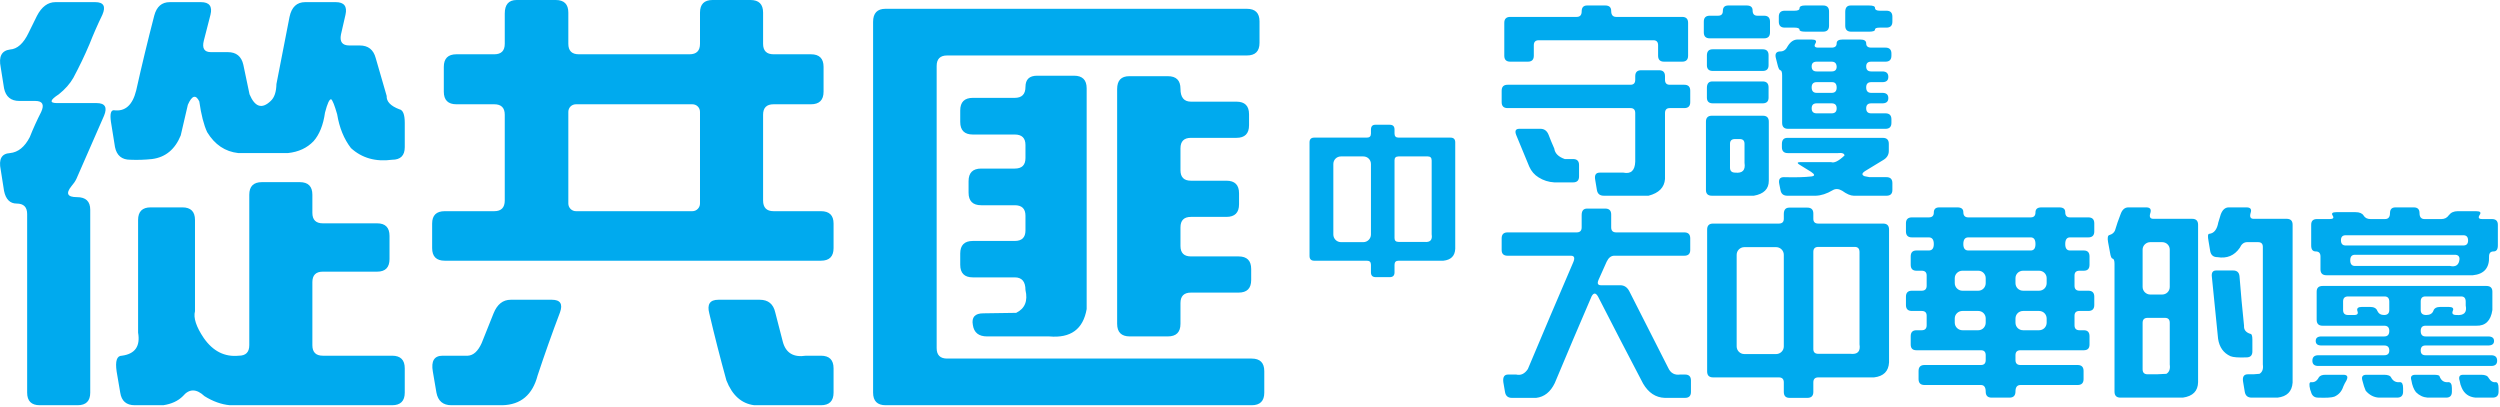
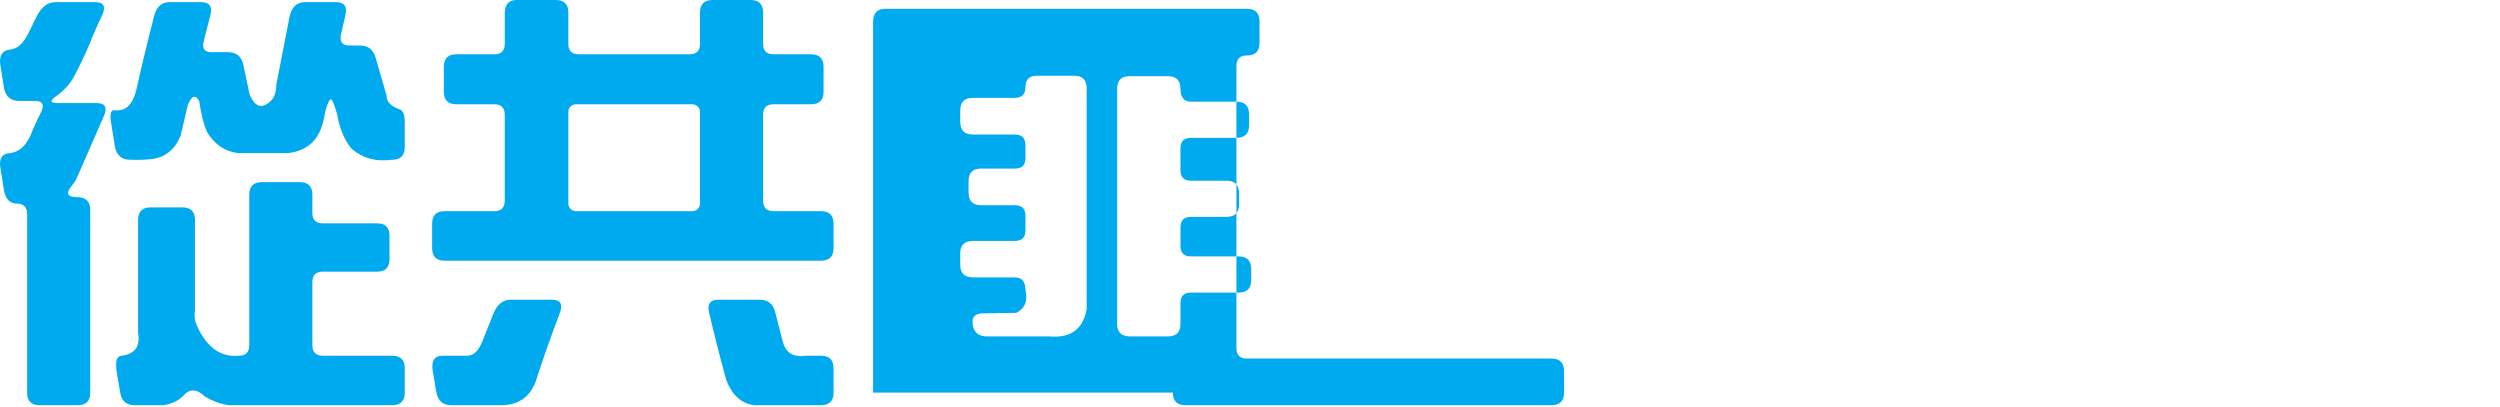
<svg xmlns="http://www.w3.org/2000/svg" version="1.2" viewBox="0 0 1050 171" width="1050" height="171">
  <style>.a{fill:#0ae}</style>
-   <path fill-rule="evenodd" class="a" d="m12 13.8l3.5-7.1q3-5.8 7.8-5.8h16.7q5.3 0 3 5.3-3 6.2-5.4 12.3-3 7.1-6.8 14.2-2.1 3.7-6.1 6.9-5.7 3.7-0.7 3.7h16.6q5.3 0 3.1 5.3l-11.6 26.5q-0.7 1.5-2.1 3.1-3.7 4.6 2.3 4.6 5.6 0 5.6 5.3v76.8q0 5.3-5.3 5.3h-15.9q-5.3 0-5.3-5.3v-75q0-4.4-4.4-4.4-4.2 0-5.3-5.3l-1.4-8.9q-1.4-6.7 3.9-7 5.1-0.5 8.3-6.7 2.1-5.3 4.8-10.6 2.1-4.6-2.5-4.6h-6.7q-5.3 0-6.4-5.3l-1.4-8.8q-1.4-6.8 3.9-7.5 4.6-0.3 7.8-7zm52.8-7.3q1.5-5.6 6.5-5.6h13.1q5.3 0 4 5.3l-2.8 10.9q-1.2 4.8 3 4.8h7.1q5.3 0 6.5 5.3l2.6 12.4q3.4 8.1 8.9 2.8 2.3-2.1 2.4-7.1l5.5-28.2q1.3-6.2 6.6-6.2h12.8q5.3 0 4.1 5.3l-1.9 8.3q-0.9 4.6 3.5 4.6h4.4q5.3 0 6.7 5.3l4.6 15.9q-0.2 3.5 5.3 5.6 2.3 0.4 2.3 5.7v10.2q0 5.3-5.3 5.3-10.4 1.4-17.3-4.9-4.4-5.7-5.8-14.2-1.6-5.6-2.5-6.3-1.1-0.2-2.6 5.6-1.1 7.8-4.8 12-4.1 4.3-10.8 5h-20.8q-8.3-0.9-13.1-8.8-2.1-4.5-3.3-12.9-2.2-4.5-4.8 1.4l-3 12.9q-3.6 8.8-12 9.9-4.6 0.5-9.2 0.3-5.3 0-6.4-5.3l-1.7-10.6q-0.7-4.9 1.2-4.9 7.1 1 9.4-8.3 3.5-15.7 7.6-31.5zm39.9 138.5v-63.2q0-5.3 5.3-5.3h15.9q5.3 0 5.3 5.3v7.6q0 4.4 4.4 4.4h22.8q5.2 0 5.2 5.3v9.7q0 5.3-5.2 5.3h-22.8q-4.4 0-4.4 4.4v26.5q0 4.4 4.4 4.4h29.1q5.3 0 5.3 5.3v10.2q0 5.3-5.3 5.3h-68.2q-5.3-0.5-10.6-3.8-5.1-4.8-9.1 0-3 3-8.2 3.8h-12q-5.3 0-6.1-5.3l-1.5-8.8q-1-6.7 2.2-6.7 8.3-1.1 6.8-9.7v-47.3q0-5.3 5.3-5.3h13.3q5.3 0 5.3 5.3v38.3q-1.1 4.2 3.7 11.3 5.8 8.3 14.7 7.4 4.4 0 4.4-4.4zm107.3-126.6v-12.7q0-5.7 5-5.7h16.4q5.3 0 5.3 5.3v13.1q0 4.4 4.4 4.4h46.5q4.4 0 4.4-4.4v-13.1q0-5.3 5.3-5.3h15.9q5.3 0 5.3 5.3v13.1q0 4.4 4.4 4.4h15.7q5.3 0 5.3 5.3v10.4q0 5.3-5.3 5.3h-15.7q-4.4 0-4.4 4.4v36q0 4.5 4.4 4.5h19.9q5.3 0 5.3 5.2v10.3q0 5.3-5.3 5.3h-158q-5.3 0-5.3-5.3v-10.3q0-5.2 5.3-5.2h20.8q4.4 0 4.4-4.5v-36q0-4.4-4.4-4.4h-15.9q-5.3 0-5.3-5.3v-10.4q0-5.3 5.3-5.3h15.9q4.4 0 4.4-4.4zm26.7 67.1c0 1.7 1.4 3.2 3.2 3.2h48.9c1.8 0 3.2-1.5 3.2-3.2v-38.5c0-1.8-1.4-3.2-3.2-3.2h-48.9c-1.8 0-3.2 1.4-3.2 3.2zm-36.4 58.6l5-12.5q2.3-5.7 7.2-5.7h17.3q5.3 0 3.4 5.3-5 13.2-9.4 26.5-3.2 12.2-14.8 12.5h-21.4q-5.3 0-6.3-5.3l-1.5-8.8q-1.2-6.7 4.1-6.7h10.6q3.5-0.2 5.8-5.3zm95.6-12.5q-1.5-5.7 3.8-5.7h17.4q5.3 0 6.5 5.3l3.2 12.4q1.9 7 9.7 5.8h6.3q5.3 0 5.3 5.3v10.2q0 5.3-5.3 5.3h-28q-8-1-11.7-10.4-3.9-14.1-7.2-28.2zm68.8 33.3v-155.7q0-5.5 5.2-5.5h151.8q5.3 0 5.3 5.3v9q0 5.3-5.3 5.3h-125.9q-4.4 0-4.4 4.4v118.5q0 4.4 4.4 4.4h127.9q5.3 0 5.3 5.3v9q0 5.3-5.3 5.3h-153.7q-5.3 0-5.3-5.3zm64-128.4q0-4.7 4.9-4.7h15.5q5.3 0 5.3 5.3v92.7q-2.2 12.7-15.7 11.5h-26.1q-5.3 0-6-4.8-0.9-4.9 4.4-4.9l13.8-0.2q5.5-2.7 3.9-9.6 0-5.3-4.5-5.3h-17.6q-5.3 0-5.3-5.3v-4.7q0-5.3 5.3-5.3h17.6q4.5 0 4.5-4.4v-6.2q0-4.4-4.5-4.4h-14.1q-5.3 0-5.3-5.3v-4.8q0-5.3 5.3-5.3h14.1q4.5 0 4.5-4.4v-5.5q0-4.4-4.5-4.4h-17.6q-5.3 0-5.3-5.3v-4.8q0-5.3 5.3-5.3h17.6q4.5 0 4.5-4.6zm38.5 99.5v-98.6q0-5.4 5.1-5.4h16.2q5.3 0 5.3 5.3 0 5.4 4.4 5.4h19.1q5.3 0 5.3 5.3v4.6q0 5.3-5.3 5.3h-19.1q-4.4 0-4.4 4.4v9.2q0 4.4 4.4 4.4h14.9q5.3 0 5.3 5.3v4.6q0 5.3-5.3 5.3h-14.9q-4.4 0-4.4 4.4v7.8q0 4.4 4.4 4.4h20q5.3 0 5.3 5.3v4.6q0 5.3-5.3 5.3h-20q-4.4 0-4.4 4.4v8.7q0 5.3-5.3 5.3h-16q-5.3 0-5.3-5.3z" />
-   <path fill-rule="evenodd" class="a" d="m575.8 56.1v-1.6q0-2.1 1.8-2.1h6.1q2 0 2 2v1.7q0 1.7 1.7 1.7h21.8q2 0 2 2v44.7q-0.2 4.5-5 5h-18.8q-1.7 0-1.7 1.7v3.2q0 2-2 2h-5.9q-2 0-2-2v-3.2q0-1.7-1.7-1.7h-22.1q-2 0-2-2v-47.7q0-2 2-2h22.1q1.7 0 1.7-1.7zm-15.8 42.4c0 1.7 1.4 3.2 3.2 3.2h9.4c1.8 0 3.2-1.5 3.2-3.2v-29.6c0-1.8-1.4-3.2-3.2-3.2h-9.4c-1.8 0-3.2 1.4-3.2 3.2zm41.3-0.1v-31q0-1.7-1.6-1.7h-12.3q-1.7 0-1.7 1.6v32.7q0 1.6 1.7 1.6h10.8q3.7 0.4 3.1-3.2z" />
-   <path fill-rule="evenodd" class="a" d="m664.3 4.8q0-2.5 2.3-2.5h7.6q2.5 0 2.5 2.3 0 2.5 2.1 2.5h27.7q2.5 0 2.5 2.5v13.8q0 2.5-2.5 2.5h-7.6q-2.5 0-2.5-2.5v-4.4q0-2.1-2-2.1h-48.1q-2.1 0-2.1 2.1v4.4q0 2.5-2.5 2.5h-7.4q-2.5 0-2.5-2.5v-13.8q0-2.5 2.5-2.5h27.9q2.1 0 2.1-2.3zm22.5 28.7v-1.5q0-2.5 2.5-2.5h7.5q2.5 0 2.5 2.5v1.5q0 2.1 2 2.1h6.1q2.5 0 2.5 2.5v4.8q0 2.5-2.5 2.5h-6.1q-2 0-2 2.1v27.7q-0.4 5.3-6.9 7h-18.8q-2.5 0-2.9-2.4l-0.7-4.2q-0.6-3.1 1.9-3.1h9.9q4.8 1 5-4.6v-20.4q0-2.1-2-2.1h-51.6q-2.5 0-2.5-2.5v-4.8q0-2.5 2.5-2.5h51.6q2 0 2-2.1zm-44.5 36.5l-5.5-13.3q-1-2.6 1.3-2.6h8.9q2.4 0 3.4 2.5 1.1 2.9 2.4 5.8 0.4 3 4.4 4.4h3.5q2.5 0 2.5 2.5v4.8q0 2.5-2.5 2.5h-7.9q-3.6-0.2-6.6-2.1-2.6-1.6-3.9-4.5zm81.3-65.4q0-2.3 2.3-2.3h7.7q2.5 0 2.5 2.1 0 2.2 2 2.2h2.8q2.5 0 2.5 2.5v4.5q0 2.5-2.5 2.5h-22.8q-2.5 0-2.5-2.5v-4.5q0-2.5 2.5-2.5h3.5q2 0 2-2zm32.2-1.1q0-1.2 2.3-1.2h7.6q2.5 0 2.5 2.5v6q0 2.5-2.5 2.5h-7.4q-2.5 0-2.5-0.8 0-0.9-2.1-0.9h-4.1q-2.5 0-2.5-2.5v-2.1q0-2.5 2.5-2.5h4.1q2.1 0 2.1-1zm19.2 7.3v-5.8q0-2.7 2.3-2.7h7.7q2.5 0 2.5 1 0 1.2 2 1.2h2.8q2.5 0 2.5 2.5v2.1q0 2.5-2.5 2.5h-2.8q-2 0-2 0.8 0 0.9-2.5 0.9h-7.5q-2.5 0-2.5-2.5zm-24.1 8.5q1.7-2.7 4.1-2.7h5.9q2.5 0 1.6 1.6-1.1 1.8 1.2 1.8h5.6q2.1 0 2.1-1.8 0-1.6 2.5-1.6h7.4q2.5 0 2.5 1.6 0 1.8 2.1 1.8h6q2.5 0 2.5 2.5v0.9q0 2.5-2.5 2.5h-6q-2.1 0-2.1 2 0 2.1 2.1 2.1h4.7q2.5 0 2.5 2.3 0 2.2-2.5 2.2h-4.7q-2.1 0-2.1 2.2 0 2.3 2.1 2.3h4.7q2.5 0 2.5 2.2 0 2.2-2.5 2.2h-4.7q-2.1 0-2.1 2.1 0 2.1 2.1 2.1h6q2.5 0 2.5 2.5v1.5q0 2.5-2.5 2.5h-40.9q-2.5 0-2.5-2.5v-19.9q0-2-0.7-2.2-0.7 0-1.3-2.6l-0.7-2.8q-0.5-2.5 2-2.5 2 0 3.1-2.3zm-34 8.1v-4.1q0-2.6 2.4-2.6h21q2.5 0 2.5 2.5v4.2q0 2.4-2.5 2.4h-20.9q-2.5 0-2.5-2.4zm54.5 0.6q-0.1-2.1-2.1-2.1h-6.3q-2.1 0-2.1 2 0 2.1 2.1 2.1h6.3q2.1 0 2.1-2zm-54.5 13v-4.1q0-2.7 2.3-2.7h21.1q2.5 0 2.5 2.5v4.3q0 2.4-2.5 2.4h-20.9q-2.5 0-2.5-2.4zm54.5-4.2q0-2.3-1.9-2.3h-6.5q-2.1 0-2.1 2.2 0 2.3 2.1 2.3h6.3q2.1 0 2.1-2.2zm0 8.7q0-2.1-2.1-2.1h-6.3q-2.1 0-2.1 2.1 0 2.1 2.1 2.1h6.3q2.1 0 2.1-2.1zm-54.9 34.3v-28.7q0-2.5 2.5-2.5h21.4q2.5 0 2.5 2.5v24.8q0 5.2-6.3 6.3h-17.6q-2.5 0-2.5-2.4zm31.9-18v-1.3q0-2.6 2.3-2.6h40.1q2.5 0 2.5 2.5v3q0 2.5-2.5 3.9l-7.4 4.5q-2.2 1.4-0.3 2.2l2.1 0.4h7.1q2.5 0 2.5 2.5v2.9q0 2.4-2.5 2.4h-13.7q-2 0-4.9-2.1-2.2-1.3-4-0.2-3.7 2.2-7.1 2.3h-11.9q-2.5 0-2.9-2.4l-0.5-2.5q-0.6-2.9 1.9-2.9 7.3 0.2 11.6-0.3 2.3-0.3-0.1-1.9l-4.2-2.6q-2.7-1.5-0.4-1.5h13q1.9 0.7 5.6-2.8-0.1-1.3-2.8-1h-21q-2.5 0-2.5-2.5zm-15.7 6.6v-8q0-2-2-2h-2q-2.1 0-2.1 2v10q0 2.1 2.2 2.1 4.6 0.5 3.9-4.1zm-68.4 27.1v-5.2q0-2.7 2.3-2.7h7.6q2.5 0 2.5 2.5v5.4q0 2.1 2.1 2.1h28.6q2.5 0 2.5 2.5v4.9q0 2.4-2.5 2.4h-29.4q-2 0-3.2 2.5l-3.4 7.6q-1 2.3 1 2.3h8.1q2.5 0 3.8 2.5l16.4 32.3q1.5 3.2 5 2.7h2q2.5 0 2.5 2.5v4.8q0 2.5-2.5 2.5h-8.5q-5.7-0.2-9.1-6-9.6-18.3-18.9-36.5-1.4-2.5-2.7-0.2-7.9 18.3-15.5 36.5-2.7 5.6-7.8 6.2h-10.2q-2.5 0-2.9-2.5l-0.7-4.1q-0.4-3.2 2-3.2h3.4q2.9 0.7 4.9-2.3 9.4-22.4 19-44.7 1.3-2.9-0.9-2.9h-26.6q-2.5 0-2.5-2.4v-4.9q0-2.5 2.5-2.5h29q2.1 0 2.1-2.1zm84.9-3.6v-2q0-2.7 2.3-2.7h7.6q2.5 0 2.5 2.5v2.2q0 2 2.1 2h27.2q2.5 0 2.5 2.5v55.8q-0.3 5.6-6.3 6.3h-23.4q-2.1 0-2.1 2.1v4q0 2.5-2.5 2.5h-7.5q-2.4 0-2.4-2.5v-4q0-2.1-2.1-2.1h-27.6q-2.5 0-2.5-2.5v-59.6q0-2.5 2.5-2.5h27.6q2.1 0 2.1-2zm-19.8 53.6c0 1.8 1.5 3.2 3.2 3.2h13.4c1.7 0 3.2-1.4 3.2-3.2v-38.5c0-1.8-1.5-3.2-3.2-3.2h-13.4c-1.7 0-3.2 1.4-3.2 3.2zm51.6-0.9v-38.7q0-2.2-2-2.2h-15.3q-2.1 0-2.1 2.1v40.8q0 2 2.1 2h13.5q4.5 0.5 3.8-4zm31.2-55.3q0-2.2 2.3-2.2h7.6q2.5 0 2.5 2 0 2.2 2.1 2.2h26.2q2 0 2-2.1 0-2.1 2.5-2.1h7.5q2.5 0 2.5 2 0 2.2 2 2.2h7.7q2.5 0 2.5 2.5v3.4q0 2.5-2.5 2.5h-7.7q-2 0-2 2.8 0 2.7 2 2.7h5.8q2.4 0 2.4 2.5v3.5q0 2.5-2.4 2.5h-1.8q-2.1 0-2.1 2v4.3q0 2.1 2.1 2.1h3.7q2.5 0 2.5 2.5v3.5q0 2.5-2.5 2.5h-3.7q-2.1 0-2.1 2v4q0 2.1 2.1 2.1h1.8q2.4 0 2.4 2.5v3.5q0 2.4-2.4 2.4h-26.6q-2.1 0-2.1 2.1v2q0 2.1 2.1 2.1h24q2.5 0 2.5 2.5v3.4q0 2.5-2.5 2.5h-24q-2.1 0-2.1 2.7 0 2.6-2.5 2.6h-7.5q-2.5 0-2.5-2.5 0-2.8-2-2.8h-23.7q-2.5 0-2.5-2.5v-3.4q0-2.5 2.5-2.5h23.7q2 0 2-2.1v-2q0-2.1-2-2.1h-27.1q-2.4 0-2.4-2.4v-3.5q0-2.5 2.4-2.5h2.2q2.1 0 2.1-2.1v-4q0-2-2.1-2h-4.1q-2.5 0-2.5-2.5v-3.5q0-2.5 2.5-2.5h4.1q2.1 0 2.1-2.1v-4.3q0-2-2.1-2h-2.2q-2.4 0-2.4-2.5v-3.5q0-2.5 2.4-2.5h5.2q2.1 0 2.1-2.7 0-2.8-2.1-2.8h-7.1q-2.5 0-2.5-2.5v-3.4q0-2.5 2.5-2.5h7.1q2.1 0 2.1-2zm42.7 13.2q0-2.8-2-2.8h-26.2q-2.1 0-2.1 2.8 0 2.7 2.1 2.7h26.2q2 0 2-2.7zm-33.9 16.4c0 1.8 1.5 3.2 3.2 3.2h6.7c1.7 0 3.1-1.4 3.1-3.2v-2.1c0-1.7-1.4-3.1-3.1-3.1h-6.7c-1.7 0-3.2 1.4-3.2 3.1zm25.5 0c0 1.8 1.4 3.2 3.2 3.2h6.7c1.8 0 3.2-1.4 3.2-3.2v-2.1c0-1.7-1.4-3.1-3.2-3.1h-6.7c-1.8 0-3.2 1.4-3.2 3.1zm-25.5 16.6c0 1.8 1.5 3.2 3.2 3.2h6.7c1.7 0 3.1-1.4 3.1-3.2v-1.8c0-1.7-1.4-3.1-3.1-3.1h-6.7c-1.7 0-3.2 1.4-3.2 3.1zm25.5 0c0 1.8 1.4 3.2 3.2 3.2h6.7c1.8 0 3.2-1.4 3.2-3.2v-1.7c0-1.8-1.4-3.2-3.2-3.2h-6.7c-1.8 0-3.2 1.4-3.2 3.2zm44.1-45.4q1-3 3.3-3h7.5q2.4 0 1.8 2.2-0.9 2.6 1.2 2.6h16.3q2.5 0 2.5 2.5v66.1q-0.1 5.6-6.4 6.5h-26.2q-2.5 0-2.5-2.5v-53.7q0-2-0.8-2.2-0.7 0-1.1-2.6l-0.8-4.3q-0.5-2.8 0.6-3 1.7-0.5 2.3-1.9 1-3.4 2.3-6.7zm41.1 3.3l1-3.3q1.1-3 3.4-3h7.4q2.5 0 1.8 2.2-0.8 2.6 1.2 2.6h13.9q2.5 0 2.5 2.5v66.3q-0.4 5.6-6.3 6.3h-10.9q-2.5 0-2.9-2.5l-0.7-4.2q-0.5-3.1 2-3.1 2.3 0.1 4.9-0.2 1.8-1.1 1.4-3.9v-49.4q0-2-2-2h-4.6q-2 0-3.1 2.4-3.4 4.9-9.4 3.9-2.5 0-3-2.5l-0.7-4.2q-0.6-3.1 0.3-3.1 3-0.3 3.8-4.8zm-31.8 27.1c0 1.8 1.5 3.2 3.2 3.2h5c1.8 0 3.2-1.4 3.2-3.2v-15.7c0-1.7-1.4-3.1-3.2-3.1h-5c-1.7 0-3.2 1.4-3.2 3.1zm31.7 21.8l-2.6-25.9q-0.4-2.8 1.8-2.8h7.1q2.5 0 2.7 2.5 0.8 10.3 1.9 20.7-0.2 2.5 2.6 3.4 0.9 0 0.9 2.4v5q0 2.5-2.5 2.5-5 0.2-6.7-0.5-4.4-2-5.2-7.3zm-20.3 10.8v-17.5q0-2.1-2-2.1h-7.3q-2.1 0-2.1 2.1v19.5q0 2.1 2.1 2.1 3.8 0.1 7.9-0.2 1.8-1.1 1.4-3.9zm92.5-63.6q0-2.4 2.3-2.4h7.7q2.4 0 2.4 2.4 0 2.5 2.1 2.5h7.1q2 0 3.1-1.6 1.3-1.7 3.7-1.7h7.8q2.5 0 1.5 1.5-1.2 1.8 1 1.8h4.1q2.5 0 2.5 2.4v8.7q0 2.5-1.8 2.5-1.9 0-1.9 2.1 0.3 7.2-6.8 7.9h-61.5q-2.5 0-2.5-2.5v-5.4q0-2.1-2-2.1-1.9 0-1.9-2.5v-8.7q0-2.4 2.4-2.4h5.4q2.2 0 1.2-1.5-0.9-1.4 1.6-1.4h8q2.5 0 3.4 1.4 0.9 1.5 2.9 1.5h6.1q2.1 0 2.1-2.5zm32.8 11.5q0-2.2-2-2.2h-49.4q-2 0-2 2.1 0 2.2 2 2.2h49.4q2 0 2-2.1zm-3.6 7.8q0-1.8-2-1.8h-41.9q-2 0-2 2.3 0 2.4 2 2.4h39.9q3.7 0.8 4-2.9zm-60 25.5v-11.8q0-2.4 2.5-2.4h68.8q2.5 0 2.5 2.4v7.7q-1 6.8-6.8 6.6h-21.3q-2 0-2 2.2 0 2.3 2 2.3h26.3q2.5 0 2.5 1.9 0 1.9-2.5 1.9h-26.3q-2 0-2 2.1 0 2 2 2h27.6q2.5 0 2.5 2.3 0 2.2-2.5 2.2h-72.6q-2.5 0-2.5-2.2 0-2.3 2.5-2.3h27.7q2.1 0 2.1-2 0-2.1-2.1-2.1h-26.4q-2.4 0-2.4-1.9 0-1.9 2.4-1.9h26.4q2.1 0 2.1-2.3 0-2.2-2.1-2.2h-25.9q-2.5 0-2.5-2.5zm30.5-4.1v-3.5q0-2.2-2-2.2h-15.3q-2.1 0-2.1 2.1v3.6q0 2.1 2.1 2.1h2.6q2 0 1.3-1.7-0.5-1.7 1.9-1.7h3.4q2.5 0 3.1 1.7 0.8 1.7 2.8 1.7 2.2 0 2.2-2.1zm32.1-1.9v-1.6q0-2.2-1.9-2.2h-15q-2 0-2 2.1v3.6q0 2.1 2.3 2.1 2.3 0 3-1.7 0.5-1.7 3-1.7h3.4q2.5 0 1.8 1.6-0.8 1.8 1.5 1.8 4.8 0.4 3.9-4zm-61.7 30.2q0.7-1.1 2.8-1.1h7.5q2.5 0 1.3 2.4-0.8 1.3-1.3 2.5-1 3.1-3.8 4.3-1.7 0.6-6.8 0.4-2.4 0-3-2.5l-0.3-0.8q-0.8-3.2 0.3-3.2 2.1 0.3 3.3-2zm18.3 1.3q-0.7-2.4 1.7-2.4h7.4q2.5 0 3 1.2 1.2 2.2 3.7 1.9 1.3 0 1.3 2.5v1.5q0 2.5-2.5 2.5h-7.7q-3.2-0.2-5.5-2.9-0.7-1.5-1.4-4.3zm20.6 0q-0.8-2.4 1.7-2.4h7.5q2.5 0 2.6 0.6 1 2.8 3.7 2.5 1.5 0 1.5 2.5v1.5q0 2.5-2.4 2.5h-7.8q-2.8-0.2-4.9-2.3-1.4-1.8-1.9-4.9zm20.3 0.3q-0.9-2.7 1.4-2.7h7.6q2.5 0 3.1 1.3 1.3 2.1 3 1.8 1.2 0 1.2 2.5v1.5q0 2.5-2.5 2.5h-7.2q-4.2-0.4-5.8-4.2-0.6-1.3-0.8-2.7z" />
+   <path fill-rule="evenodd" class="a" d="m12 13.8l3.5-7.1q3-5.8 7.8-5.8h16.7q5.3 0 3 5.3-3 6.2-5.4 12.3-3 7.1-6.8 14.2-2.1 3.7-6.1 6.9-5.7 3.7-0.7 3.7h16.6q5.3 0 3.1 5.3l-11.6 26.5q-0.7 1.5-2.1 3.1-3.7 4.6 2.3 4.6 5.6 0 5.6 5.3v76.8q0 5.3-5.3 5.3h-15.9q-5.3 0-5.3-5.3v-75q0-4.4-4.4-4.4-4.2 0-5.3-5.3l-1.4-8.9q-1.4-6.7 3.9-7 5.1-0.5 8.3-6.7 2.1-5.3 4.8-10.6 2.1-4.6-2.5-4.6h-6.7q-5.3 0-6.4-5.3l-1.4-8.8q-1.4-6.8 3.9-7.5 4.6-0.3 7.8-7zm52.8-7.3q1.5-5.6 6.5-5.6h13.1q5.3 0 4 5.3l-2.8 10.9q-1.2 4.8 3 4.8h7.1q5.3 0 6.5 5.3l2.6 12.4q3.4 8.1 8.9 2.8 2.3-2.1 2.4-7.1l5.5-28.2q1.3-6.2 6.6-6.2h12.8q5.3 0 4.1 5.3l-1.9 8.3q-0.9 4.6 3.5 4.6h4.4q5.3 0 6.7 5.3l4.6 15.9q-0.2 3.5 5.3 5.6 2.3 0.4 2.3 5.7v10.2q0 5.3-5.3 5.3-10.4 1.4-17.3-4.9-4.4-5.7-5.8-14.2-1.6-5.6-2.5-6.3-1.1-0.2-2.6 5.6-1.1 7.8-4.8 12-4.1 4.3-10.8 5h-20.8q-8.3-0.9-13.1-8.8-2.1-4.5-3.3-12.9-2.2-4.5-4.8 1.4l-3 12.9q-3.6 8.8-12 9.9-4.6 0.5-9.2 0.3-5.3 0-6.4-5.3l-1.7-10.6q-0.7-4.9 1.2-4.9 7.1 1 9.4-8.3 3.5-15.7 7.6-31.5zm39.9 138.5v-63.2q0-5.3 5.3-5.3h15.9q5.3 0 5.3 5.3v7.6q0 4.4 4.4 4.4h22.8q5.2 0 5.2 5.3v9.7q0 5.3-5.2 5.3h-22.8q-4.4 0-4.4 4.4v26.5q0 4.4 4.4 4.4h29.1q5.3 0 5.3 5.3v10.2q0 5.3-5.3 5.3h-68.2q-5.3-0.5-10.6-3.8-5.1-4.8-9.1 0-3 3-8.2 3.8h-12q-5.3 0-6.1-5.3l-1.5-8.8q-1-6.7 2.2-6.7 8.3-1.1 6.8-9.7v-47.3q0-5.3 5.3-5.3h13.3q5.3 0 5.3 5.3v38.3q-1.1 4.2 3.7 11.3 5.8 8.3 14.7 7.4 4.4 0 4.4-4.4zm107.3-126.6v-12.7q0-5.7 5-5.7h16.4q5.3 0 5.3 5.3v13.1q0 4.4 4.4 4.4h46.5q4.4 0 4.4-4.4v-13.1q0-5.3 5.3-5.3h15.9q5.3 0 5.3 5.3v13.1q0 4.4 4.4 4.4h15.7q5.3 0 5.3 5.3v10.4q0 5.3-5.3 5.3h-15.7q-4.4 0-4.4 4.4v36q0 4.5 4.4 4.5h19.9q5.3 0 5.3 5.2v10.3q0 5.3-5.3 5.3h-158q-5.3 0-5.3-5.3v-10.3q0-5.2 5.3-5.2h20.8q4.4 0 4.4-4.5v-36q0-4.4-4.4-4.4h-15.9q-5.3 0-5.3-5.3v-10.4q0-5.3 5.3-5.3h15.9q4.4 0 4.4-4.4zm26.7 67.1c0 1.7 1.4 3.2 3.2 3.2h48.9c1.8 0 3.2-1.5 3.2-3.2v-38.5c0-1.8-1.4-3.2-3.2-3.2h-48.9c-1.8 0-3.2 1.4-3.2 3.2zm-36.4 58.6l5-12.5q2.3-5.7 7.2-5.7h17.3q5.3 0 3.4 5.3-5 13.2-9.4 26.5-3.2 12.2-14.8 12.5h-21.4q-5.3 0-6.3-5.3l-1.5-8.8q-1.2-6.7 4.1-6.7h10.6q3.5-0.2 5.8-5.3zm95.6-12.5q-1.5-5.7 3.8-5.7h17.4q5.3 0 6.5 5.3l3.2 12.4q1.9 7 9.7 5.8h6.3q5.3 0 5.3 5.3v10.2q0 5.3-5.3 5.3h-28q-8-1-11.7-10.4-3.9-14.1-7.2-28.2zm68.8 33.3v-155.7q0-5.5 5.2-5.5h151.8q5.3 0 5.3 5.3v9q0 5.3-5.3 5.3q-4.4 0-4.4 4.4v118.5q0 4.4 4.4 4.4h127.9q5.3 0 5.3 5.3v9q0 5.3-5.3 5.3h-153.7q-5.3 0-5.3-5.3zm64-128.4q0-4.7 4.9-4.7h15.5q5.3 0 5.3 5.3v92.7q-2.2 12.7-15.7 11.5h-26.1q-5.3 0-6-4.8-0.9-4.9 4.4-4.9l13.8-0.2q5.5-2.7 3.9-9.6 0-5.3-4.5-5.3h-17.6q-5.3 0-5.3-5.3v-4.7q0-5.3 5.3-5.3h17.6q4.5 0 4.5-4.4v-6.2q0-4.4-4.5-4.4h-14.1q-5.3 0-5.3-5.3v-4.8q0-5.3 5.3-5.3h14.1q4.5 0 4.5-4.4v-5.5q0-4.4-4.5-4.4h-17.6q-5.3 0-5.3-5.3v-4.8q0-5.3 5.3-5.3h17.6q4.5 0 4.5-4.6zm38.5 99.5v-98.6q0-5.4 5.1-5.4h16.2q5.3 0 5.3 5.3 0 5.4 4.4 5.4h19.1q5.3 0 5.3 5.3v4.6q0 5.3-5.3 5.3h-19.1q-4.4 0-4.4 4.4v9.2q0 4.4 4.4 4.4h14.9q5.3 0 5.3 5.3v4.6q0 5.3-5.3 5.3h-14.9q-4.4 0-4.4 4.4v7.8q0 4.4 4.4 4.4h20q5.3 0 5.3 5.3v4.6q0 5.3-5.3 5.3h-20q-4.4 0-4.4 4.4v8.7q0 5.3-5.3 5.3h-16q-5.3 0-5.3-5.3z" />
</svg>